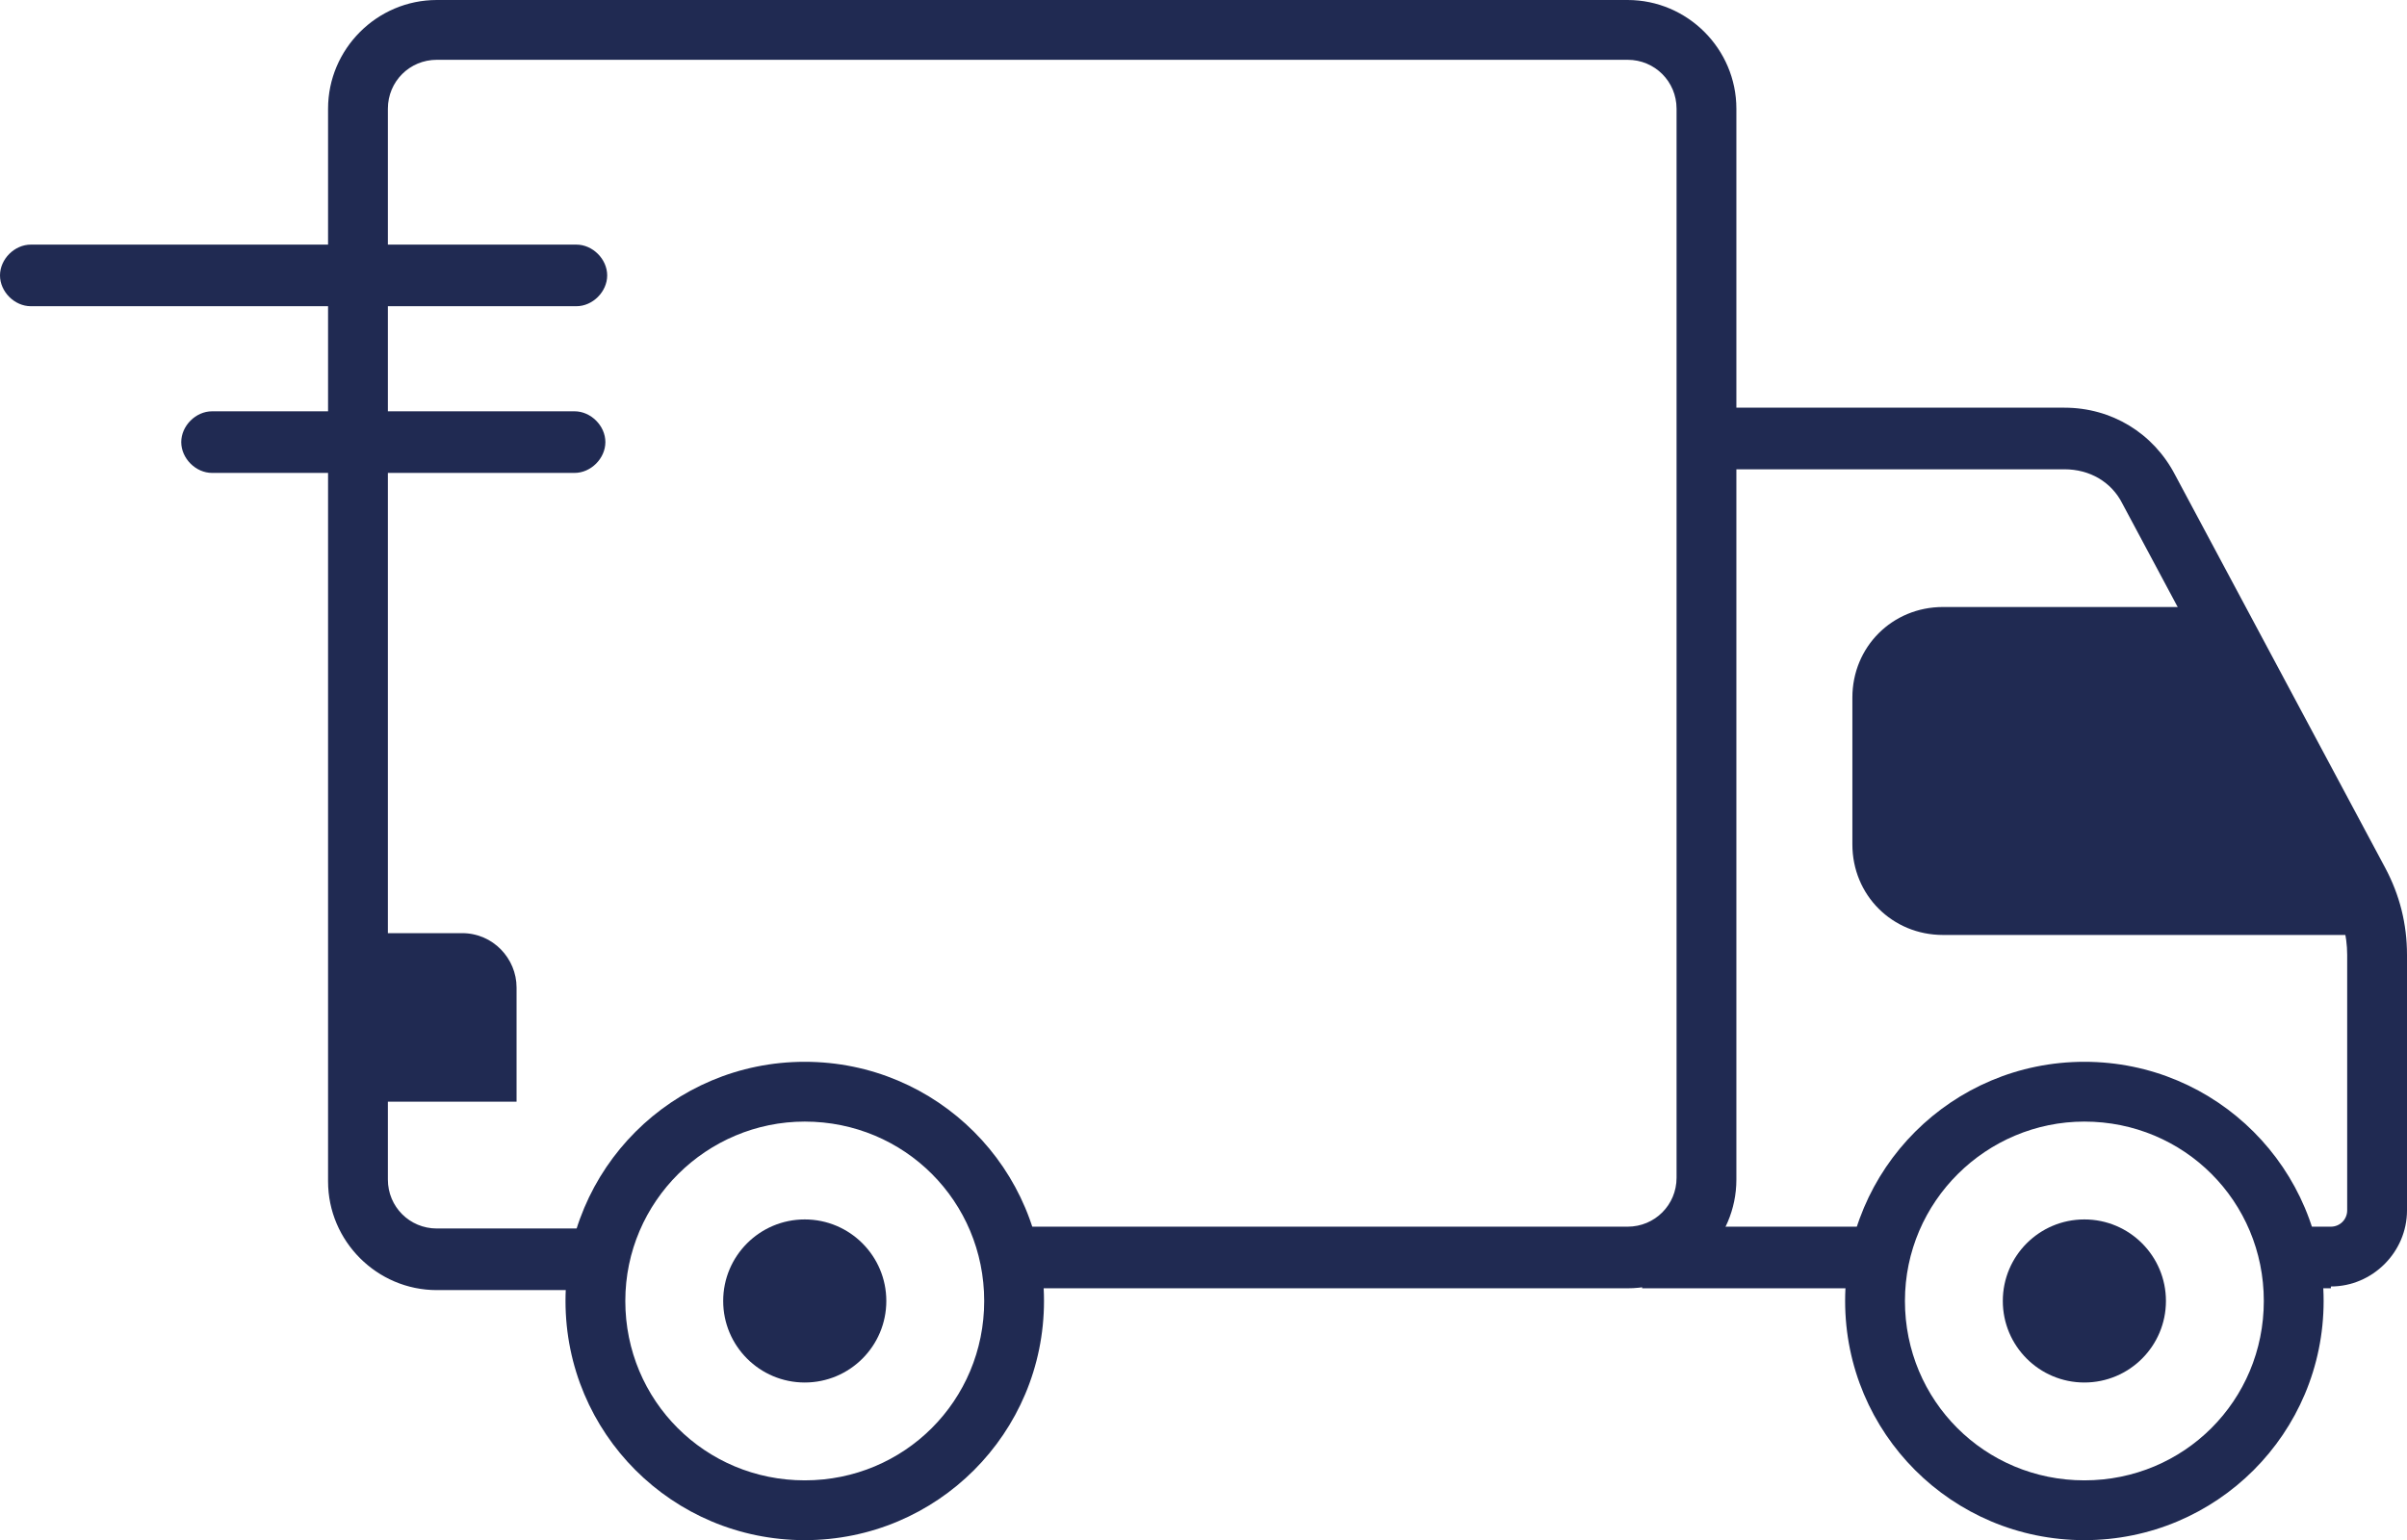
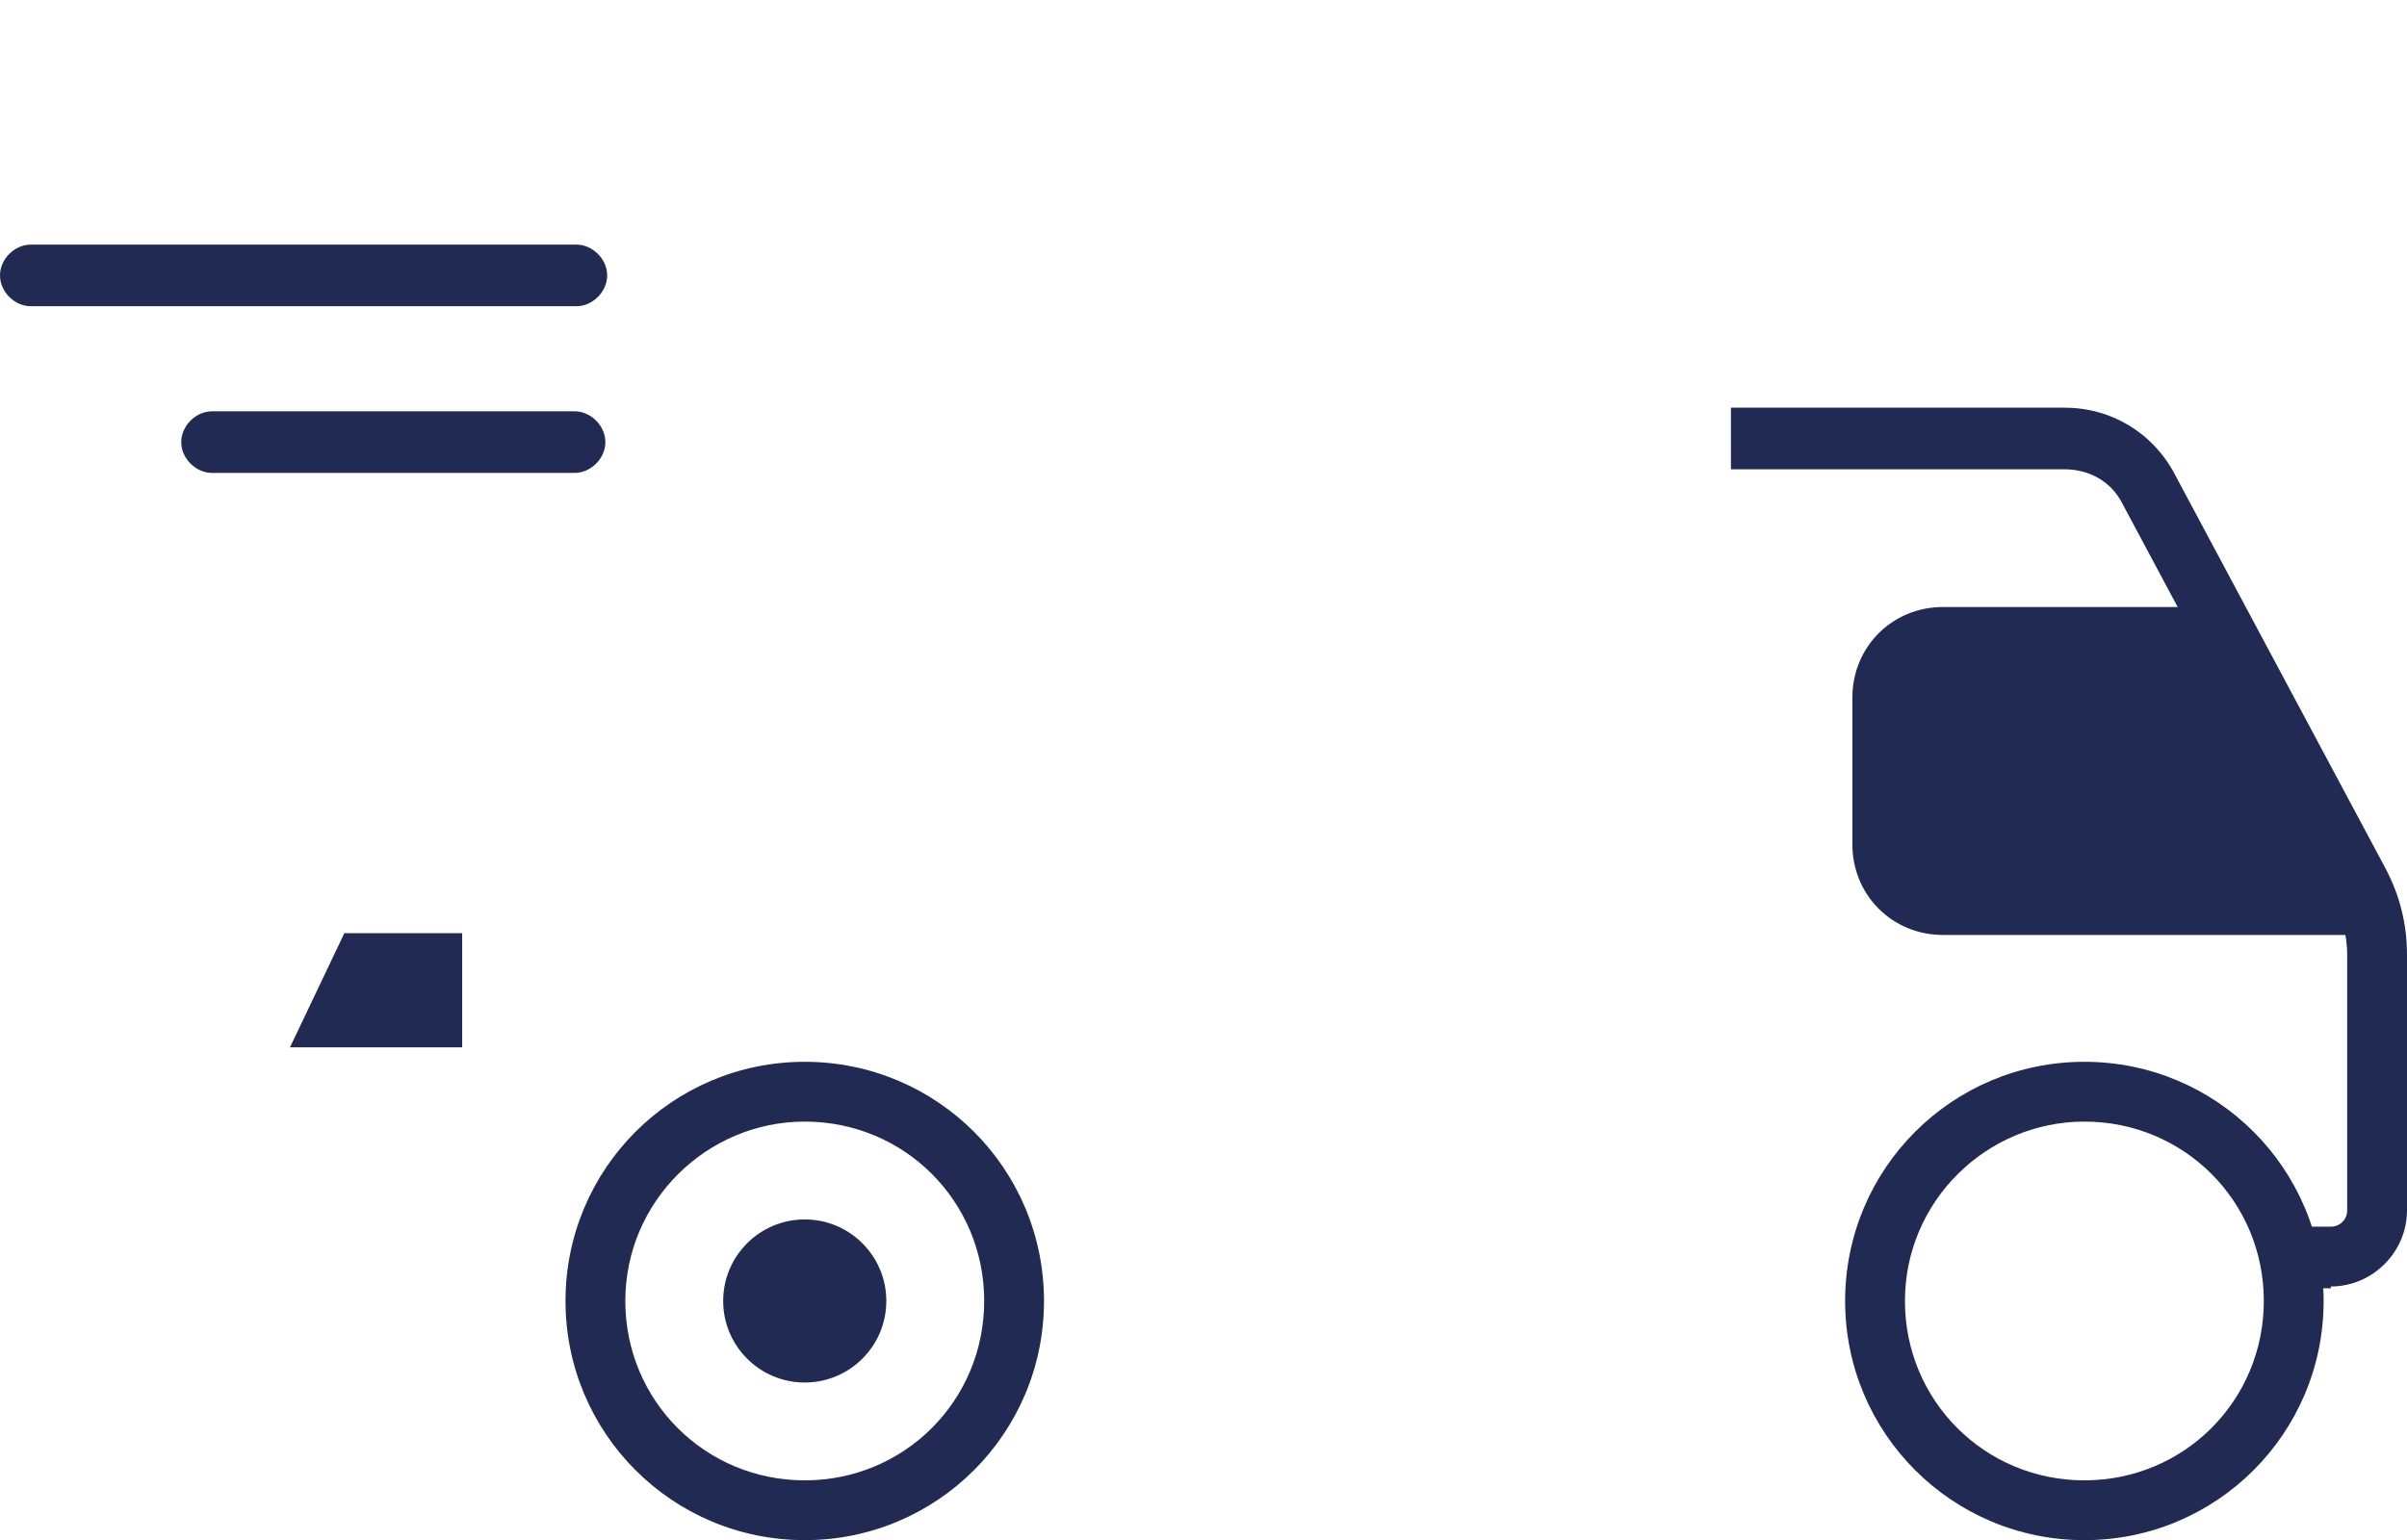
<svg xmlns="http://www.w3.org/2000/svg" viewBox="0 0 132.8 85" id="Layer_2">
  <defs>
    <style>
      .cls-1 {
        fill: #202a52;
      }
    </style>
  </defs>
  <g data-name="Layer_1" id="Layer_1-2">
    <g data-name="Layer_1" id="Layer_1-3">
      <g id="Layer_1-2">
        <g>
          <path d="M44.4,85c-7.3,0-13.2-5.9-13.2-13.2s5.9-13.2,13.2-13.2,13.2,5.9,13.2,13.2-5.9,13.2-13.2,13.2ZM44.4,61.9c-5.4,0-9.9,4.4-9.9,9.9s4.4,9.9,9.9,9.9,9.9-4.4,9.9-9.9-4.4-9.9-9.9-9.9Z" class="cls-1" />
-           <path d="M89.8,71.1h-34.3v-3.4h34.3c1.5,0,2.7-1.2,2.7-2.7V6c0-1.5-1.2-2.7-2.7-2.7H24.1c-1.5,0-2.7,1.2-2.7,2.7v59.1c0,1.5,1.2,2.7,2.7,2.7h8.3v3.4h-8.3c-3.3,0-6-2.7-6-6V6c0-3.3,2.7-6,6-6h65.7c3.3,0,6,2.7,6,6v59.1c0,3.3-2.7,6-6,6Z" class="cls-1" />
-           <rect height="3.4" width="12.4" y="67.7" x="90.6" class="cls-1" />
          <path d="M128.6,71.1h-3.1v-3.4h3.1c.5,0,.9-.4.9-.9v-14.1c0-1.1-.3-2.2-.8-3.2l-11.6-21.7c-.6-1.2-1.8-1.9-3.2-1.9h-18.4v-3.4h18.4c2.6,0,4.9,1.4,6.1,3.7l11.6,21.7c.8,1.5,1.2,3.1,1.2,4.8v14.1c0,2.3-1.9,4.2-4.2,4.2v.1Z" class="cls-1" />
          <path d="M130.9,51.6h-23.7c-2.8,0-5-2.2-5-5v-8.1c0-2.8,2.2-5,5-5h14.7" class="cls-1" />
-           <path d="M19,51.5h6.5c1.7,0,3,1.4,3,3v6.3h-9.5" class="cls-1" />
+           <path d="M19,51.5h6.5v6.3h-9.5" class="cls-1" />
          <circle r="4.5" cy="71.8" cx="44.4" class="cls-1" />
          <path d="M115,85c-7.3,0-13.2-5.9-13.2-13.2s5.9-13.2,13.2-13.2,13.2,5.9,13.2,13.2-5.9,13.2-13.2,13.2ZM115,61.9c-5.4,0-9.9,4.4-9.9,9.9s4.4,9.9,9.9,9.9,9.9-4.4,9.9-9.9-4.4-9.9-9.9-9.9Z" class="cls-1" />
-           <circle r="4.5" cy="71.8" cx="115" class="cls-1" />
          <path d="M31.8,16.9H1.7c-.9,0-1.7-.8-1.7-1.7s.8-1.7,1.7-1.7h30.1c.9,0,1.7.8,1.7,1.7s-.8,1.7-1.7,1.7Z" class="cls-1" />
          <path d="M31.8,26.1H11.7c-.9,0-1.7-.8-1.7-1.7s.8-1.7,1.7-1.7h20c.9,0,1.7.8,1.7,1.7s-.8,1.7-1.7,1.7h.1Z" class="cls-1" />
        </g>
      </g>
    </g>
  </g>
</svg>